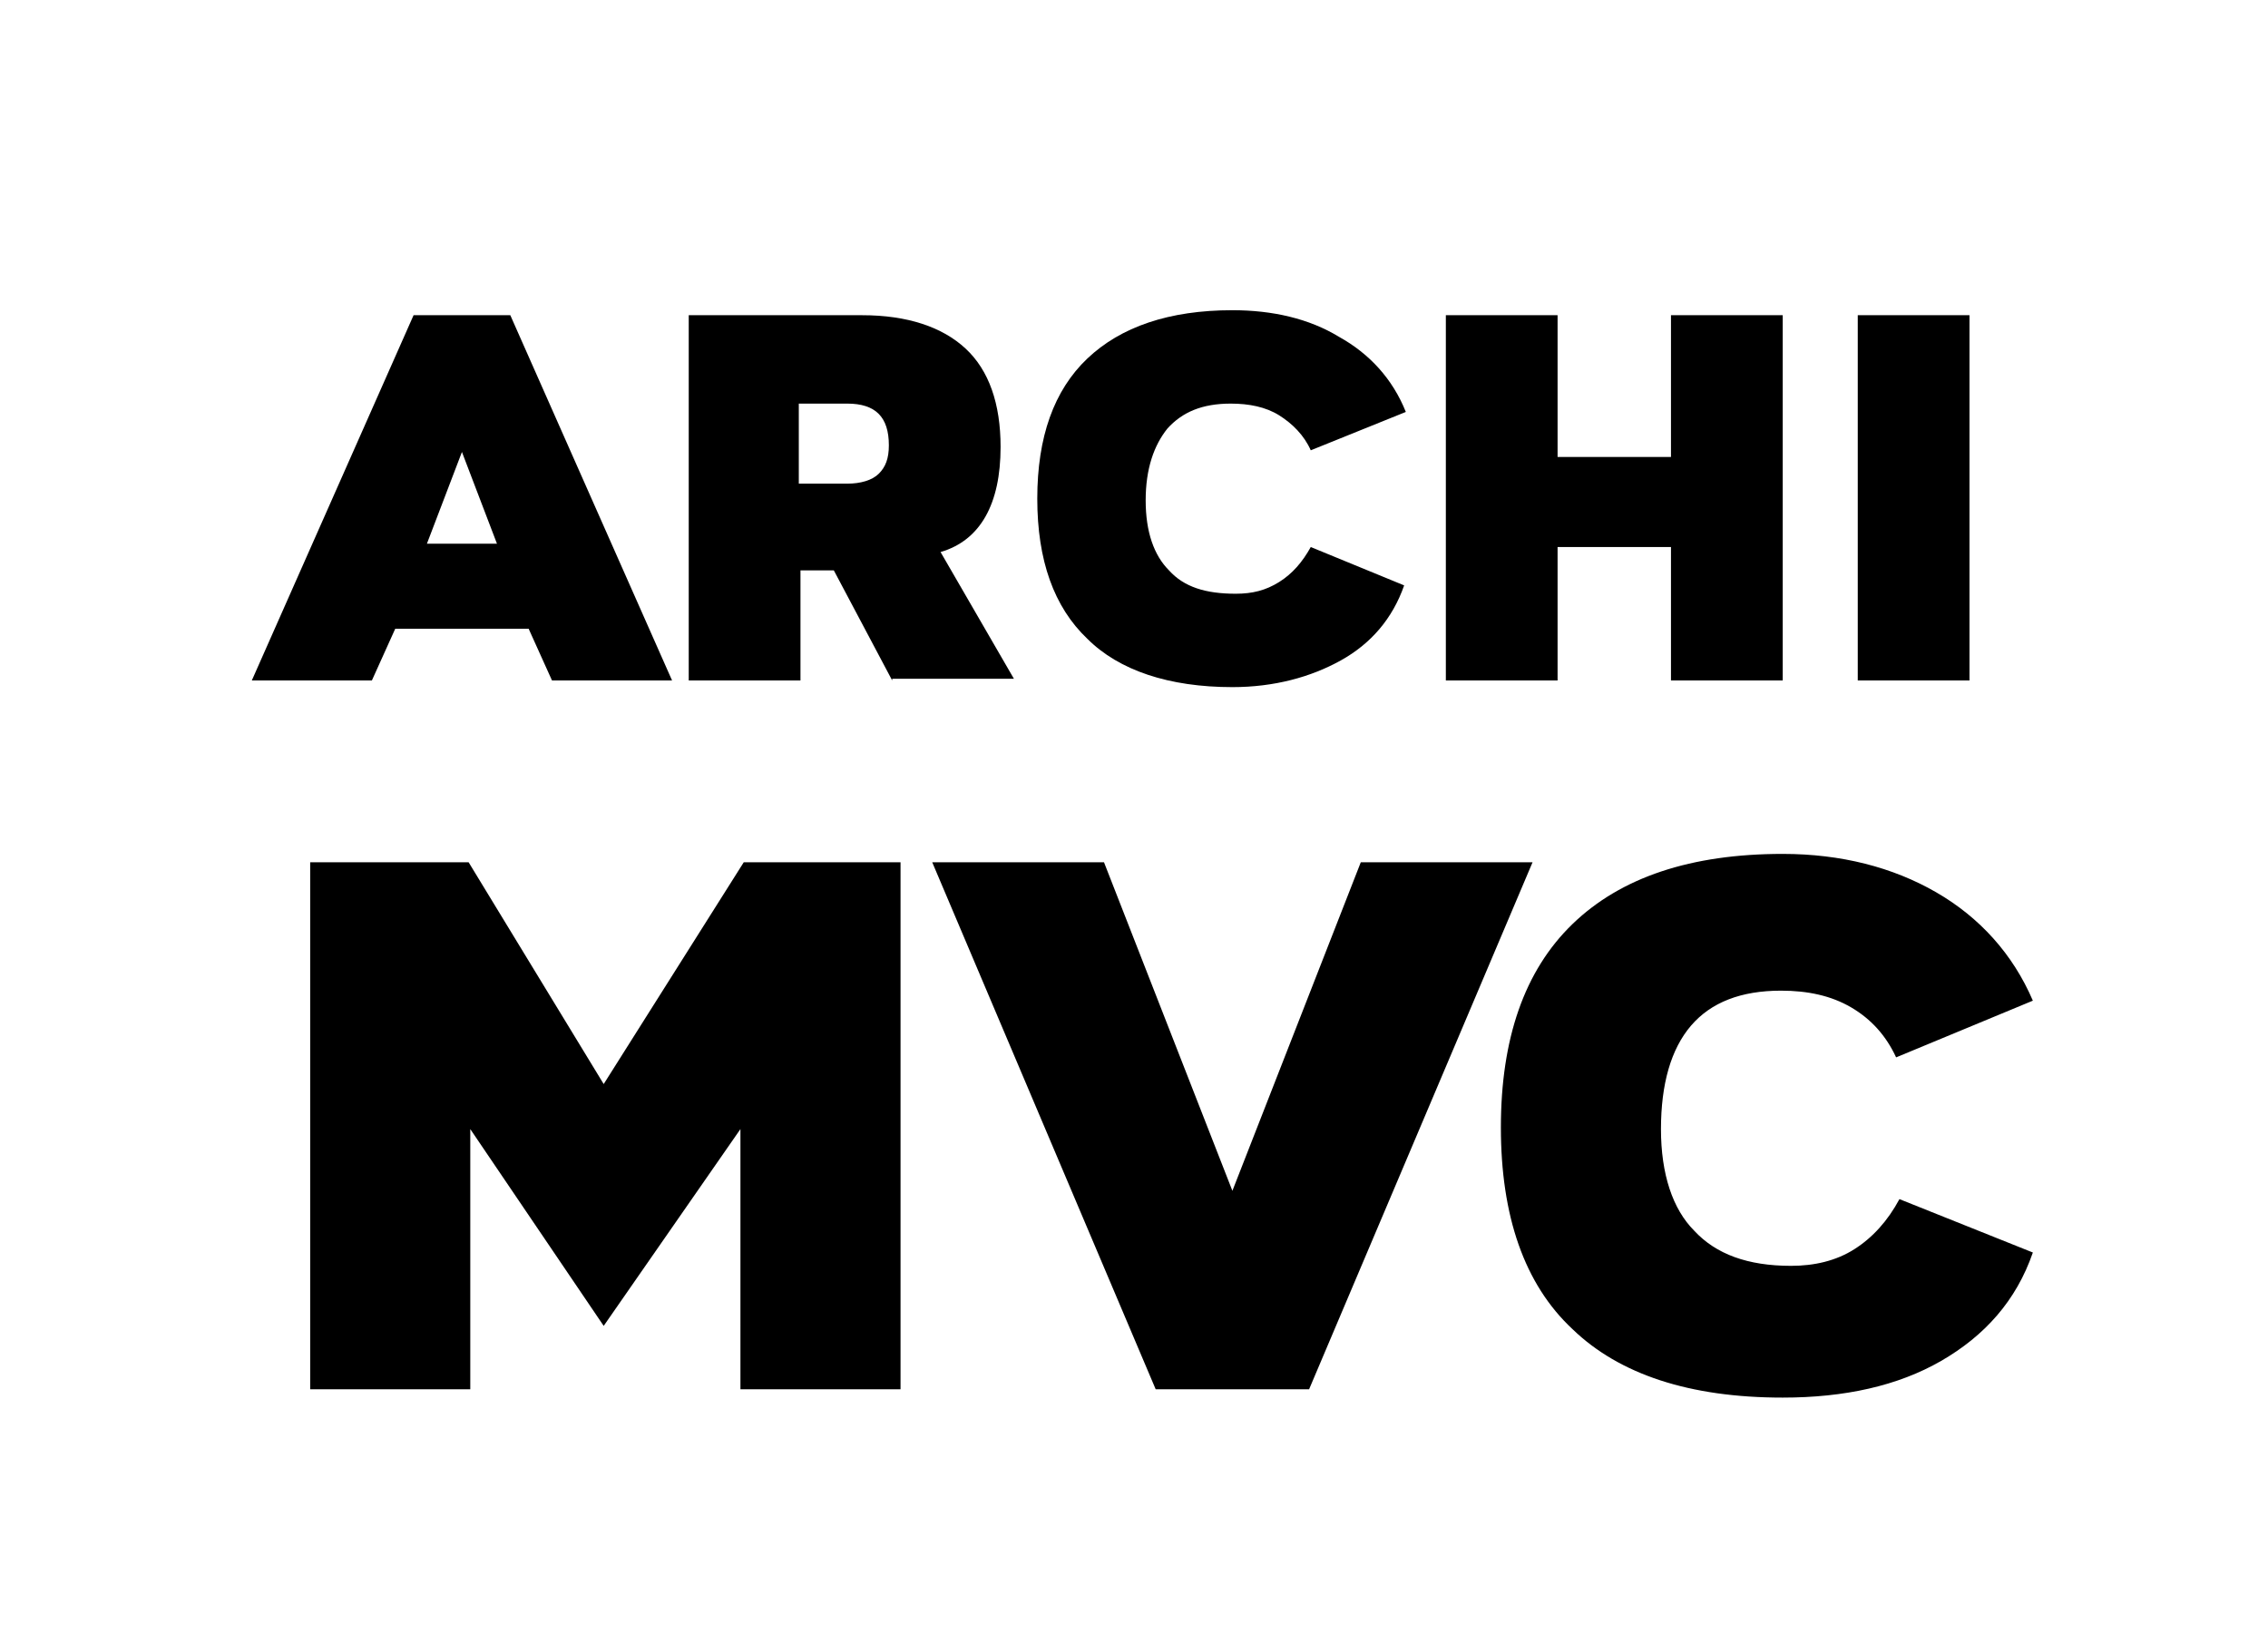
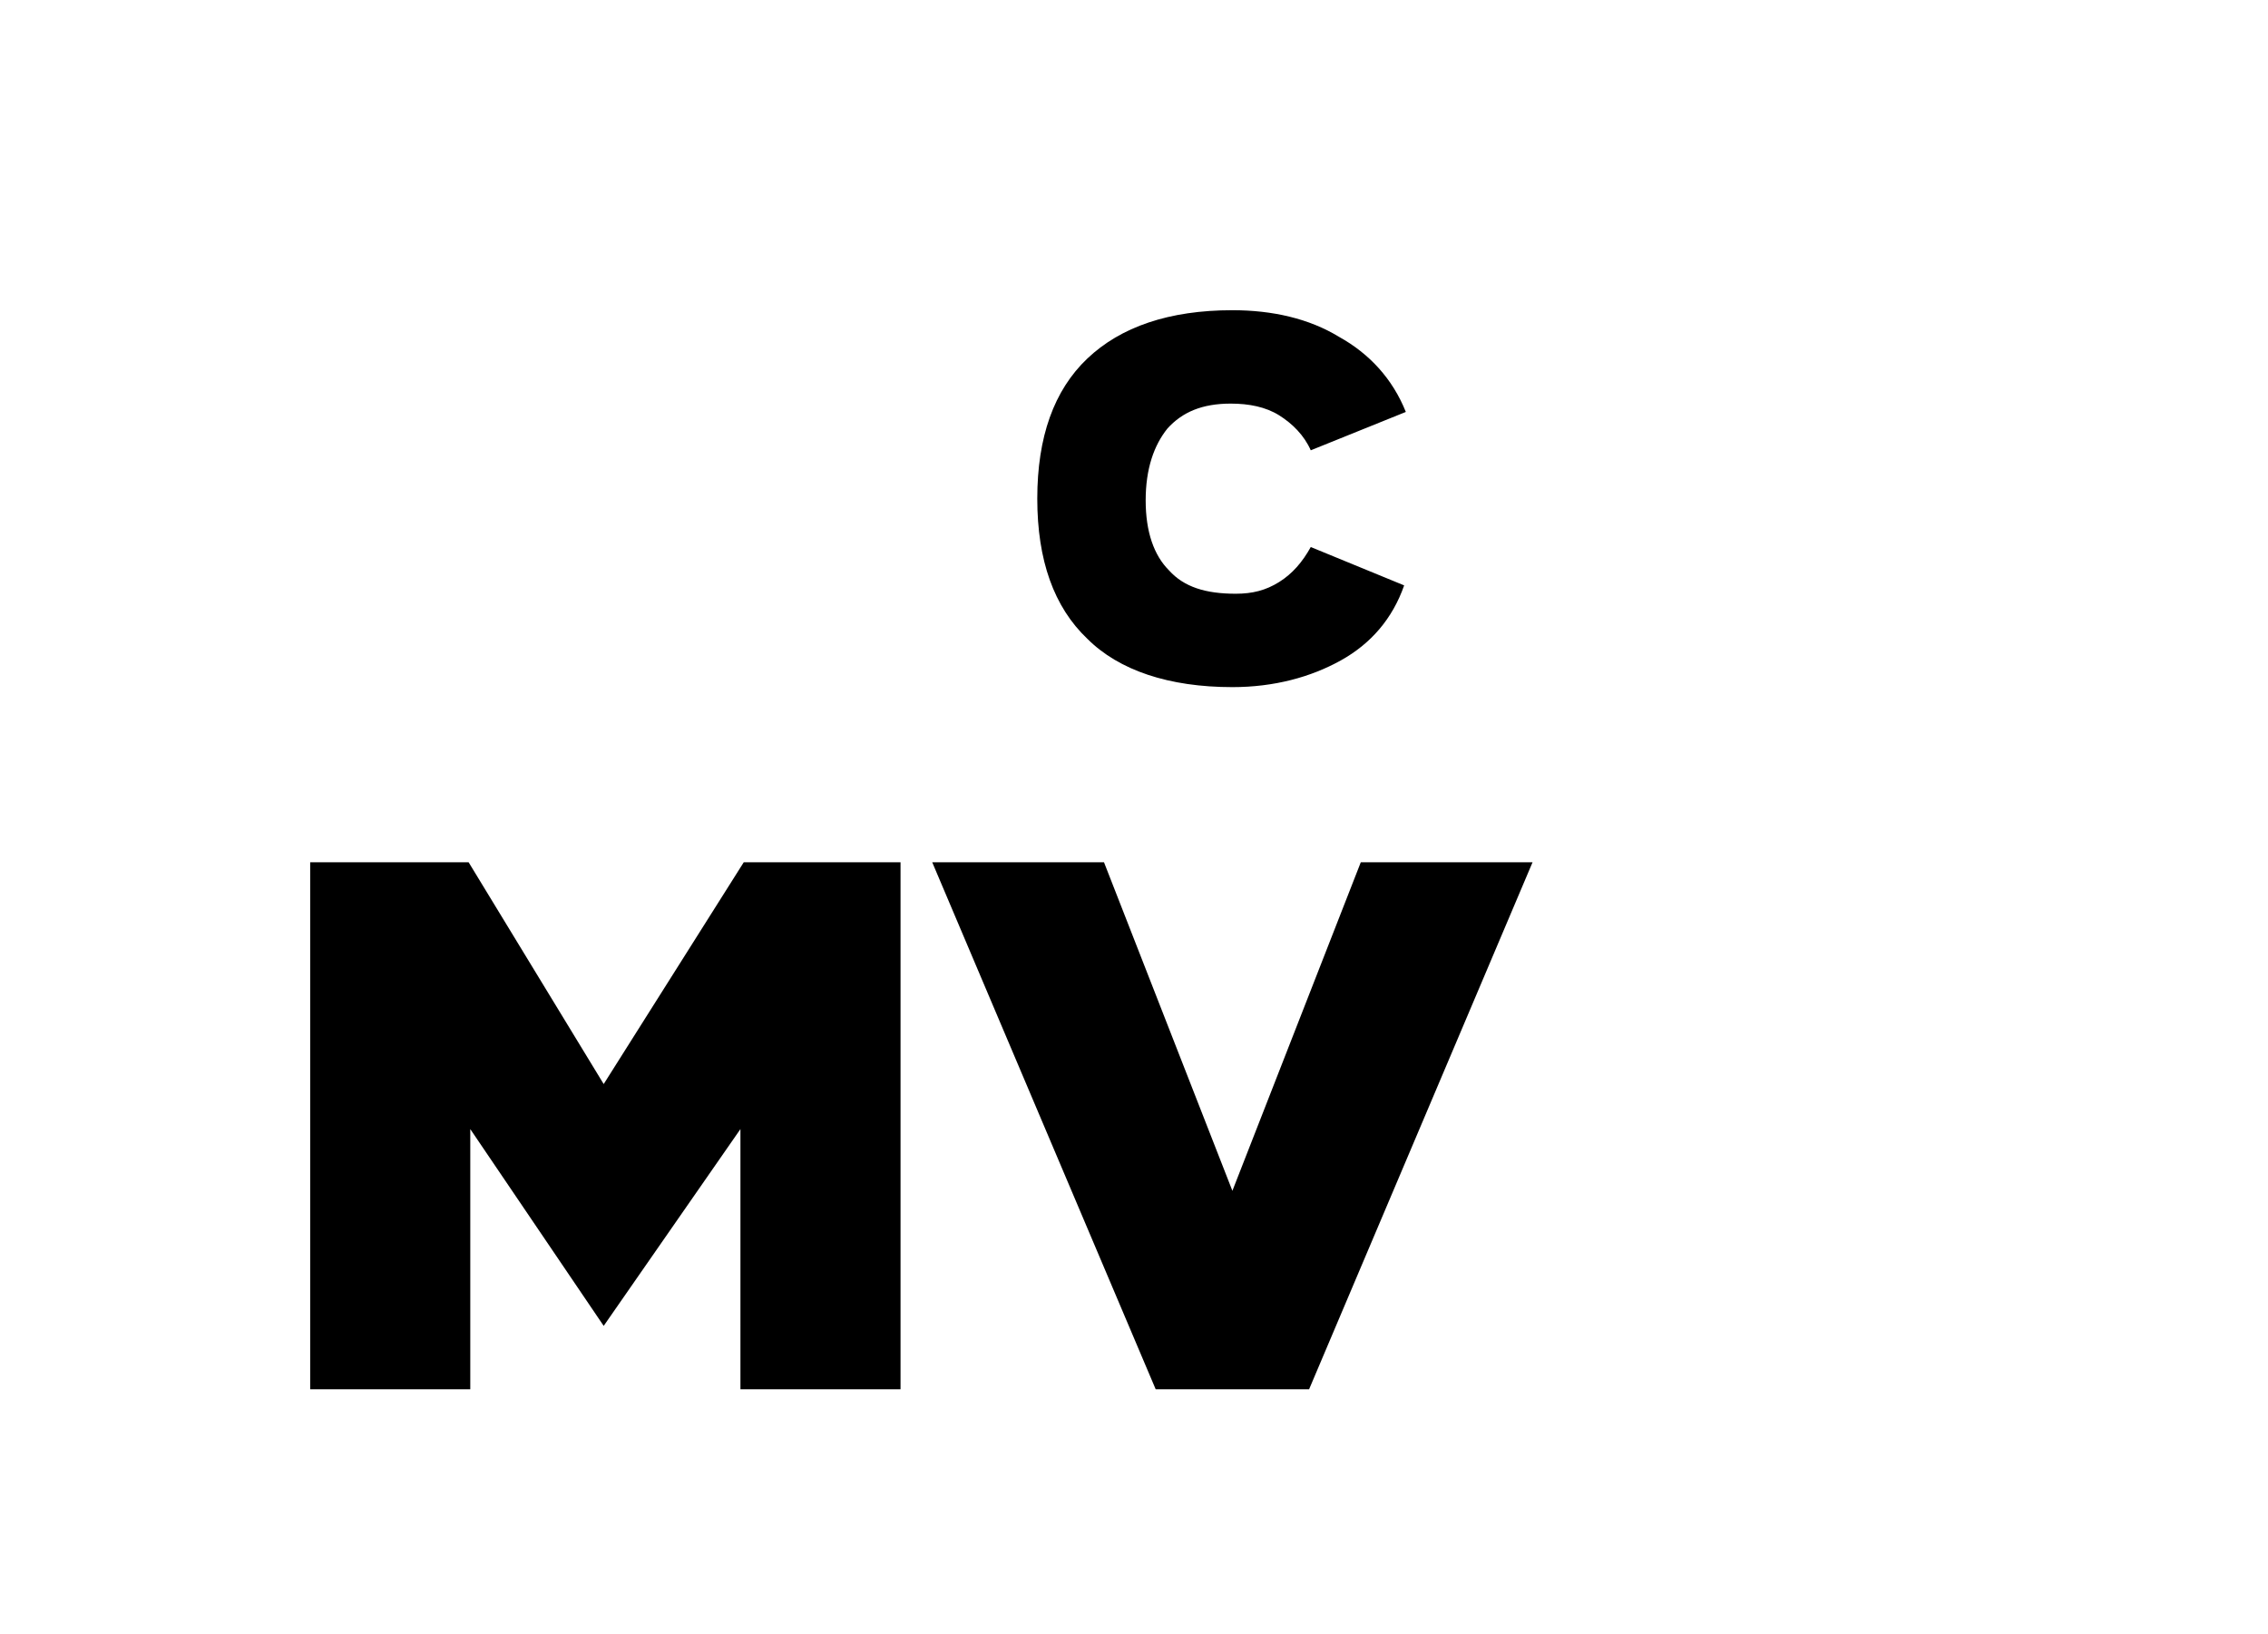
<svg xmlns="http://www.w3.org/2000/svg" version="1.1" id="Calque_1" x="0px" y="0px" viewBox="0 0 136 98" style="enable-background:new 0 0 136 98;" xml:space="preserve">
  <g>
-     <path d="M33.1,40.8l-1.4-3.1h-8l-1.4,3.1h-7.2l9.7-21.9h5.8l9.7,21.9H33.1z M27.7,27.1l-2.1,5.5h4.2L27.7,27.1z" />
-     <path d="M53.5,40.8L50,34.2h-2v6.6h-6.7V18.9h10.4c2.7,0,4.8,0.7,6.2,2c1.4,1.3,2.1,3.3,2.1,5.9c0,3.4-1.2,5.6-3.6,6.3l4.4,7.6   H53.5z M52.7,28.4c0.4-0.4,0.6-0.9,0.6-1.7c0-1.7-0.8-2.5-2.5-2.5h-2.9V29h2.9C51.6,29,52.3,28.8,52.7,28.4z" />
    <path d="M84.2,35.1c-0.7,2-2,3.5-3.8,4.5c-1.8,1-4,1.6-6.5,1.6c-3.8,0-6.8-1-8.7-2.9c-2-1.9-3-4.7-3-8.4c0-3.7,1-6.5,3-8.4   c2-1.9,4.9-2.9,8.7-2.9c2.4,0,4.6,0.5,6.4,1.6c1.8,1,3.2,2.5,4,4.5L78.6,27c-0.4-0.9-1.1-1.6-1.9-2.1c-0.8-0.5-1.8-0.7-2.9-0.7   c-1.7,0-2.9,0.5-3.8,1.5c-0.8,1-1.3,2.4-1.3,4.3c0,1.9,0.5,3.3,1.4,4.2c0.9,1,2.2,1.4,4,1.4c1,0,1.8-0.2,2.6-0.7   c0.8-0.5,1.4-1.2,1.9-2.1L84.2,35.1z" />
-     <path d="M106.9,18.9v21.9h-6.7v-8h-6.8v8h-6.7V18.9h6.7v8.5h6.8v-8.5H106.9z" />
-     <path d="M118.1,40.8h-6.7V18.9h6.7V40.8z" />
  </g>
  <g>
    <path d="M54,51.7v31.6h-9.6V67.7l-8.2,11.8l-8-11.8v15.6h-9.6V51.7h9.5L36.2,65l8.4-13.3H54z" />
    <path d="M55.9,51.7h10.3l7.7,19.7l7.7-19.7h10.3L78.5,83.3h-9.2L55.9,51.7z" />
-     <path d="M121.9,75.1c-1,2.9-2.9,5-5.5,6.5c-2.6,1.5-5.8,2.2-9.5,2.2c-5.6,0-9.8-1.4-12.6-4.1C91.4,77,90,72.9,90,67.6   s1.4-9.4,4.3-12.2c2.9-2.8,7.1-4.2,12.6-4.2c3.5,0,6.6,0.8,9.2,2.3s4.6,3.7,5.8,6.5l-8.2,3.4c-0.6-1.3-1.5-2.3-2.7-3   c-1.2-0.7-2.6-1-4.2-1c-2.4,0-4.2,0.7-5.4,2.1c-1.2,1.4-1.8,3.5-1.8,6.2c0,2.7,0.7,4.8,2,6.1c1.3,1.4,3.2,2.1,5.8,2.1   c1.4,0,2.7-0.3,3.8-1c1.1-0.7,2-1.7,2.7-3L121.9,75.1z" />
  </g>
</svg>